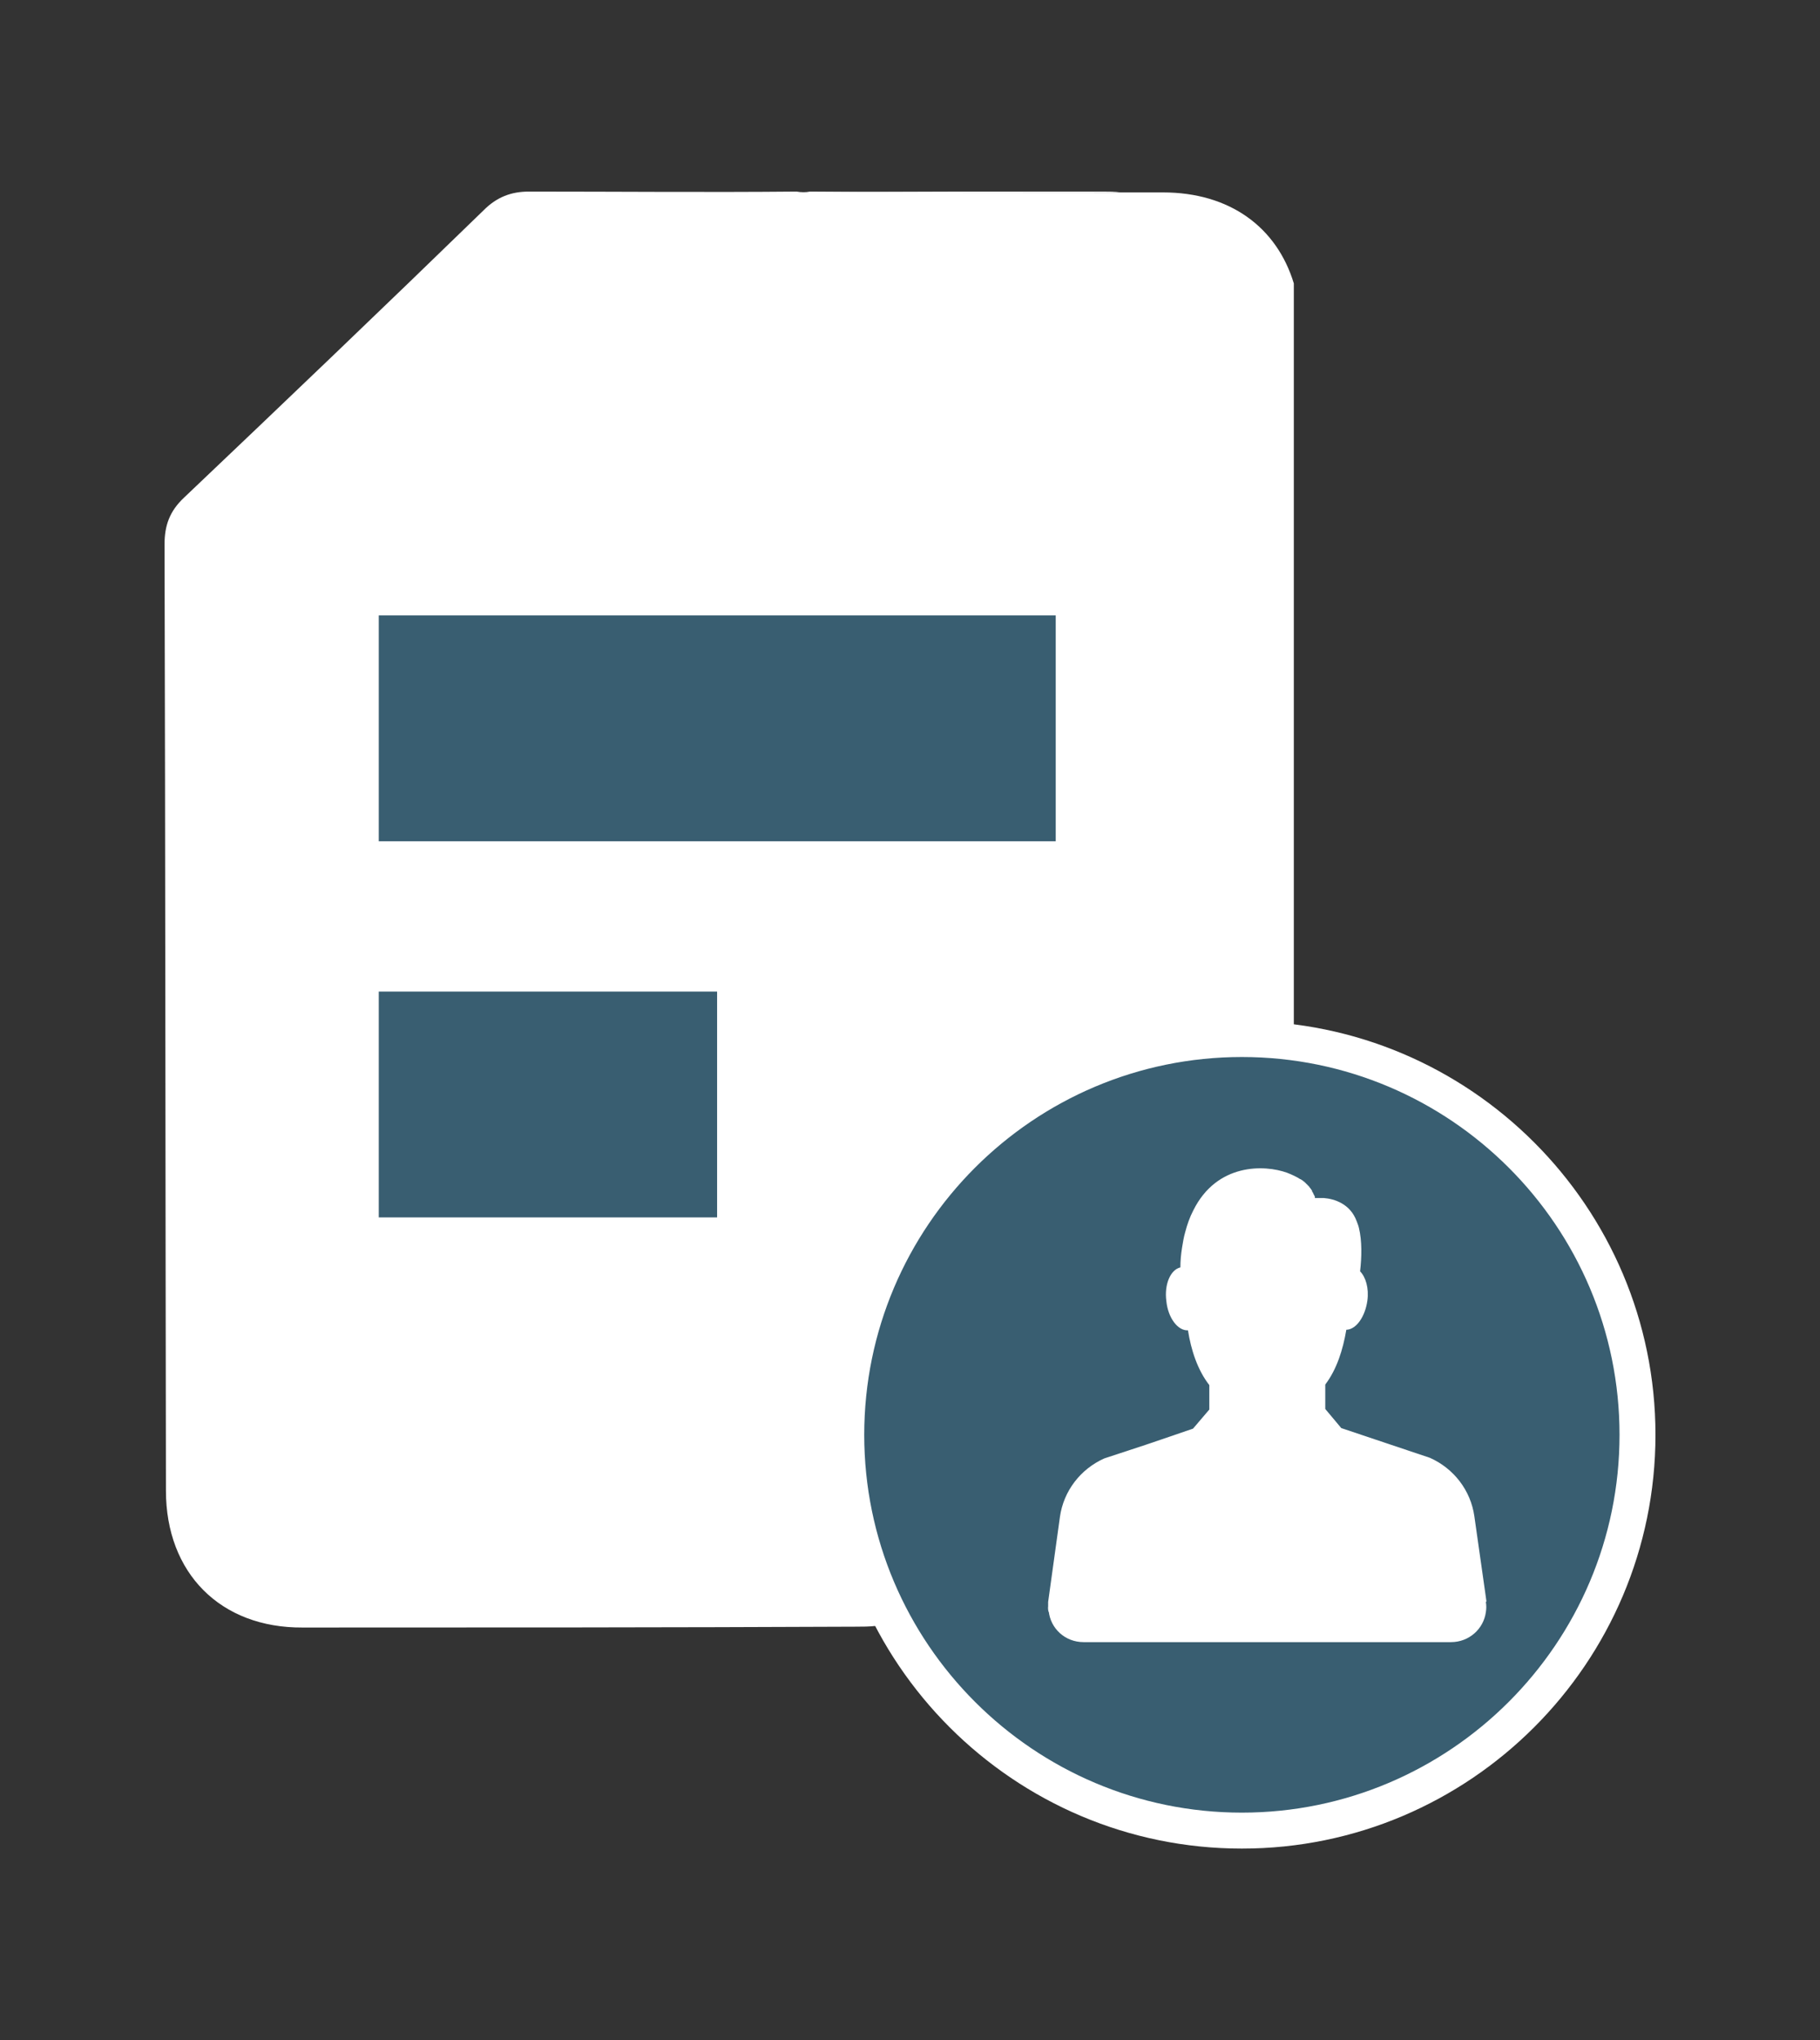
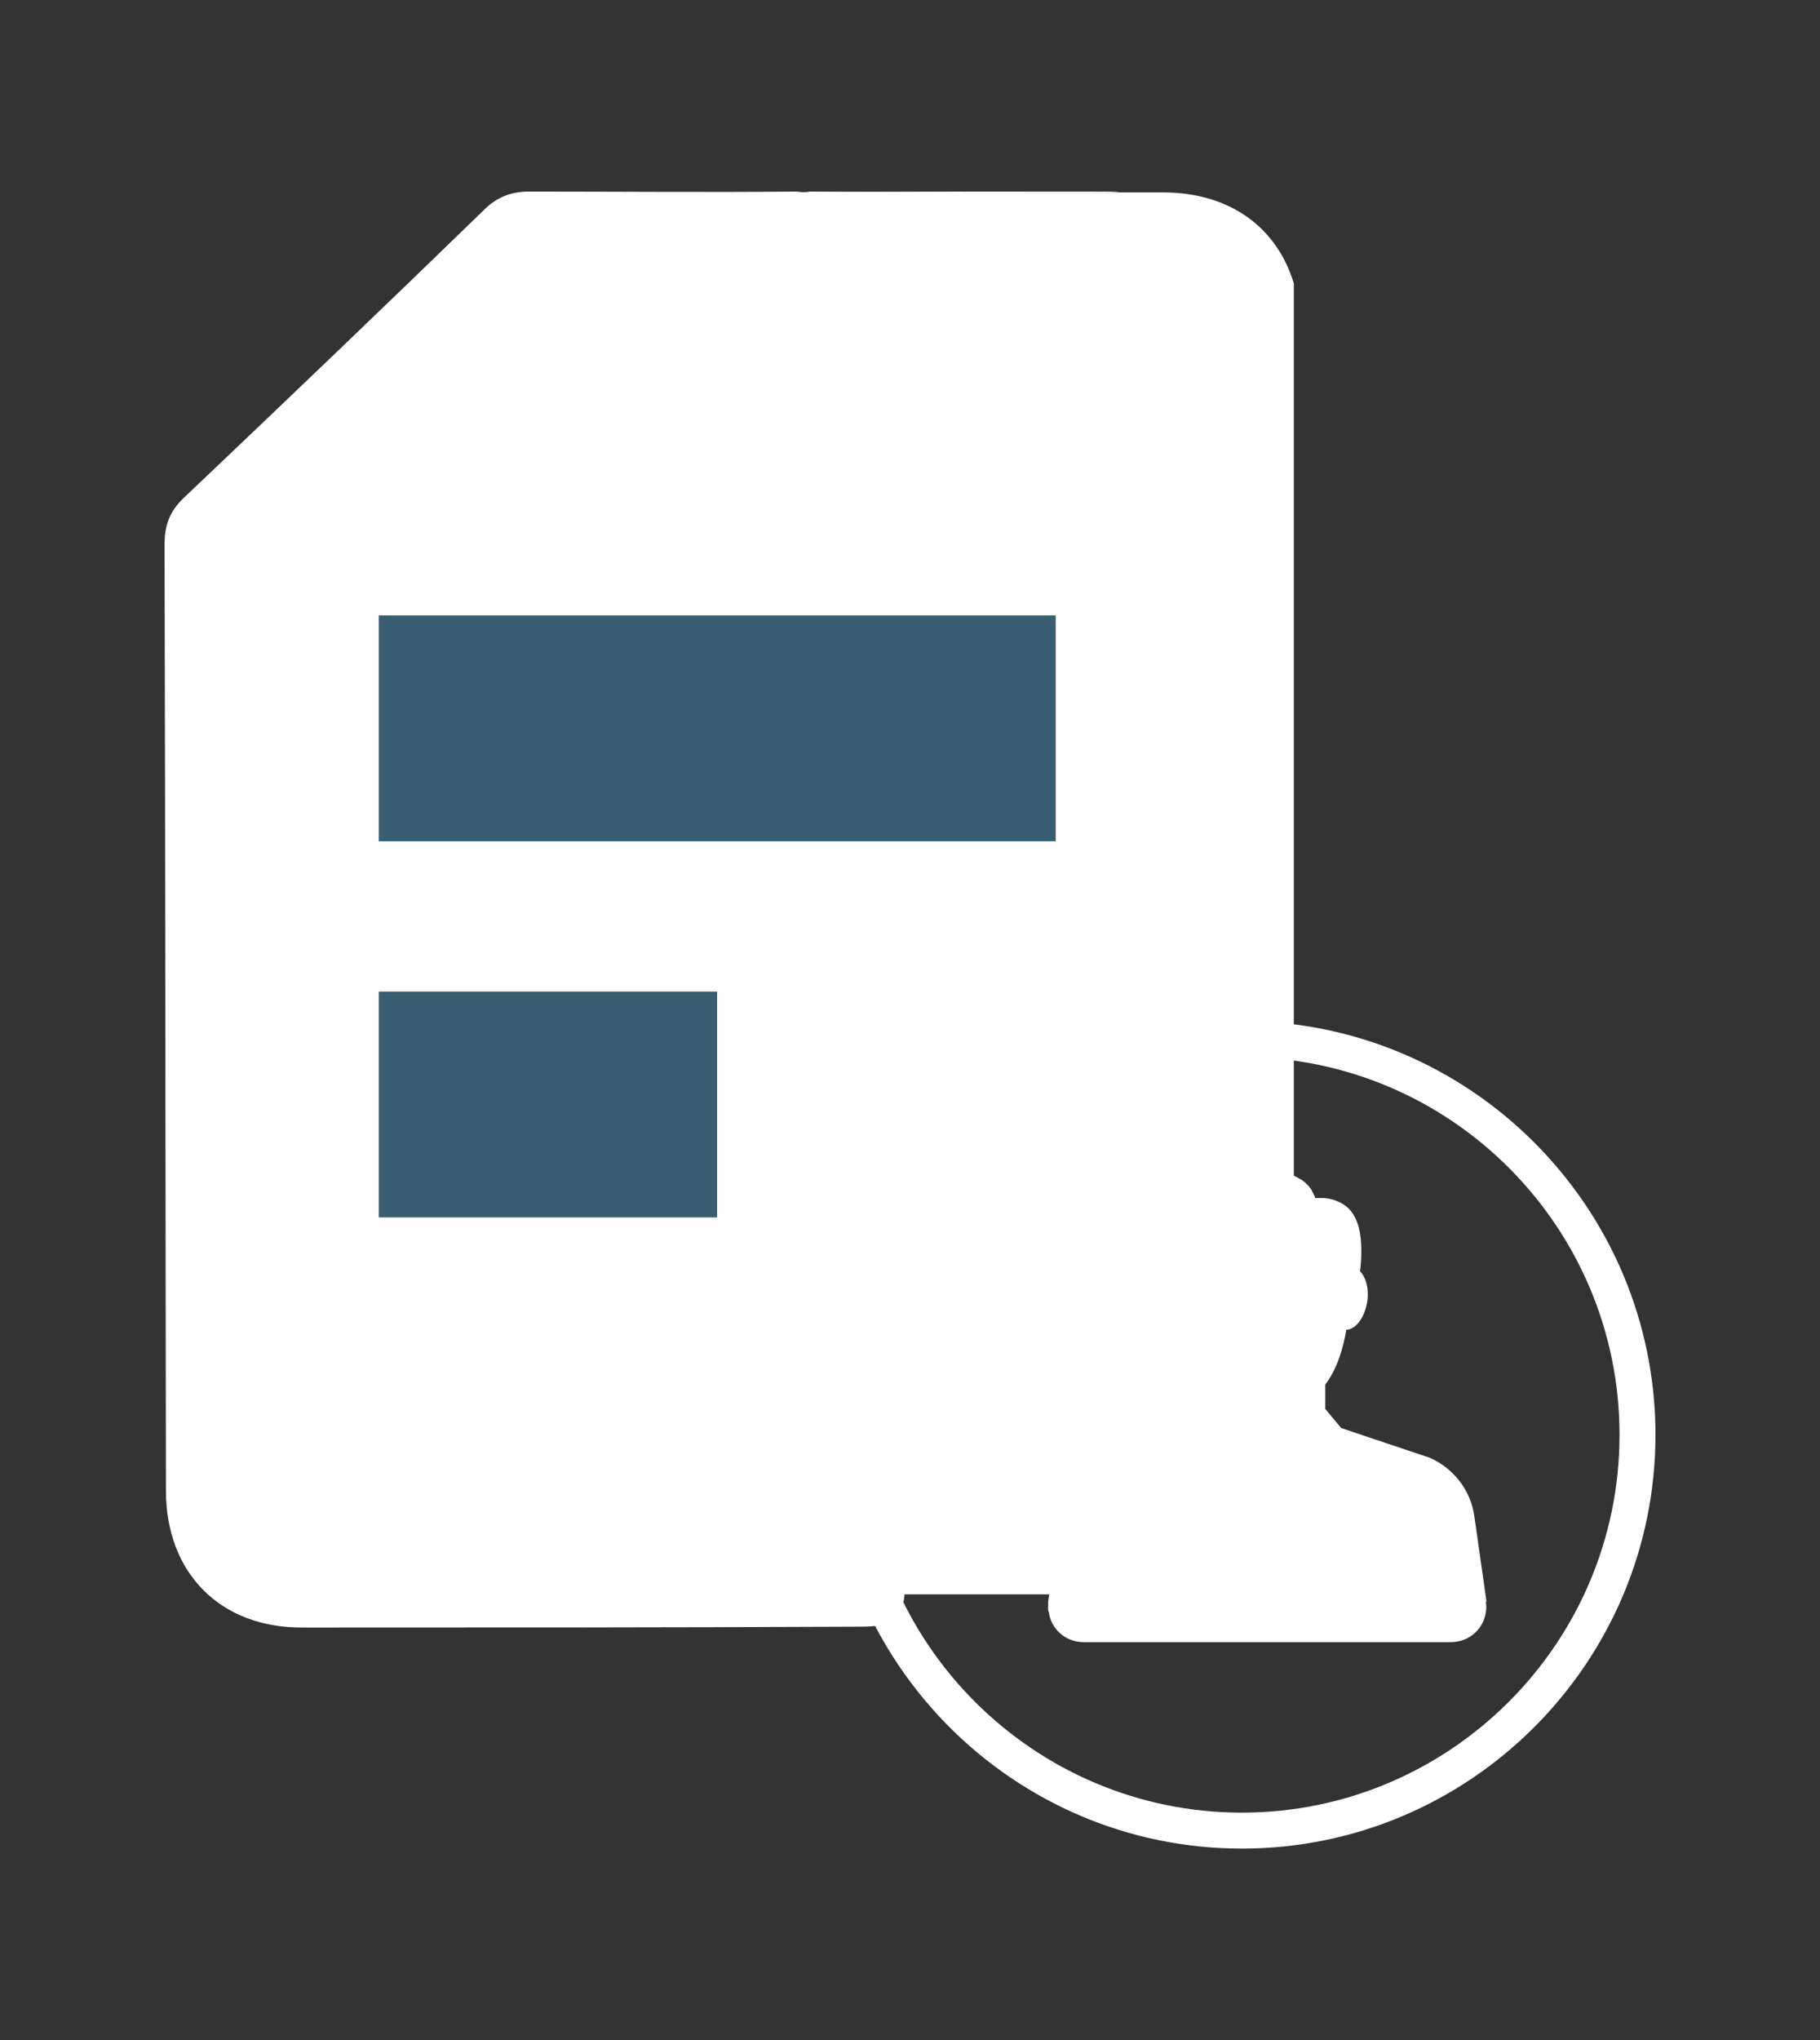
<svg xmlns="http://www.w3.org/2000/svg" id="Layer_1" data-name="Layer 1" viewBox="0 0 64.82 72.63">
  <rect x="0" y="0" width="64.82" height="72.63" fill="#333333" stroke="none" />
  <defs>
    <style>
      .cls-1 {
        fill: #fff;
      }

      .cls-2 {
        fill: #395e71;
      }
    </style>
  </defs>
  <path class="cls-1" d="M41.41,6.85h-1.5c-3.67,0-7.36,0-11.06-.03-.15.03-.31.03-.48,0-3.16.03-6.34,0-9.53,0-.64,0-1.15.2-1.61.66-3.54,3.44-7.11,6.85-10.68,10.24-.51.48-.69.99-.69,1.66.03,11.24.03,22.45.05,33.69,0,2.93,1.94,4.89,4.87,4.87,6.55,0,13.12,0,19.7-.03.23,0,.48,0,.74-.03.56-.1.94-.54.99-1.04v-.08h10.63c1.78,0,3.24-1.45,3.24-3.24V10.09c-.61-2.01-2.29-3.24-4.66-3.24Z" />
  <path class="cls-1" d="M39.91,6.85c-3.67,0-7.36,0-11.06-.03h10.42c.2,0,.43,0,.64.03Z" />
  <rect class="cls-2" x="13.49" y="21.91" width="24.11" height="8.04" />
  <rect class="cls-2" x="13.49" y="35.3" width="12.05" height="8.04" />
  <g>
-     <circle class="cls-2" cx="44.23" cy="51.08" r="14.09" />
    <path class="cls-1" d="M44.23,65.81c-8.12,0-14.73-6.61-14.73-14.73s6.61-14.73,14.73-14.73,14.73,6.61,14.73,14.73-6.61,14.73-14.73,14.73ZM44.23,37.63c-7.42,0-13.45,6.03-13.45,13.45s6.04,13.45,13.45,13.45,13.45-6.03,13.45-13.45-6.03-13.45-13.45-13.45Z" />
  </g>
  <g>
    <polygon class="cls-1" points="45.12 57.09 45.12 57.09 45.12 57.09 45.12 57.09" />
    <polygon class="cls-1" points="45.12 57.09 45.12 57.09 45.12 57.09 45.12 57.09" />
    <g>
      <path class="cls-1" d="M42.21,46.66s-.02-.06-.03-.09c0,.02,0,.03.02.05,0,0,0,.03,0,.04Z" />
      <path class="cls-1" d="M42.21,46.66s-.02-.06-.03-.09c0,.02,0,.03.02.05,0,0,0,.03,0,.04Z" />
      <path class="cls-1" d="M52.92,57.03c.02.13.02.24,0,.36-.08.6-.6,1.07-1.24,1.07h-13.09c-.66,0-1.18-.49-1.24-1.11v.06c-.02-.08-.03-.15-.02-.23,0-.05,0-.1,0-.15l.04-.29.38-2.74c.13-.92.73-1.7,1.58-2.08l1.46-.48.56-.19,1.14-.39.58-.68v-.87c-.42-.54-.65-1.25-.76-1.95-.36.02-.71-.44-.77-1.04-.08-.6.15-1.12.5-1.2,0-.23.02-.46.06-.71.03-.18.06-.37.11-.54.07-.27.16-.53.29-.78.84-1.69,2.54-1.63,3.34-1.34.18.07.35.15.47.23,0,0,.02,0,.02,0,0,0,.02.02.03.03,0,0,.02,0,.04.02,0,0,.02.02.03.03.02,0,.04.03.05.04.02.02.04.03.05.05t0,0s.04.03.05.05c.03.02.05.05.07.08.03.03.05.07.08.11,0,0,0,0,0,.02,0,0,0,.02.02.03.03.06.05.11.08.16,0,.02,0,.04,0,.05.04,0,.14,0,.25,0h.02s.04,0,.05,0c.37.03.94.2,1.17.83.03.08.06.15.08.24.11.46.1,1.02.04,1.54.2.2.32.6.26,1.04-.08.58-.4,1.03-.75,1.04-.12.71-.34,1.41-.75,1.95v.87l.57.68,3.16,1.06c.85.38,1.45,1.16,1.58,2.08l.39,2.74.04.29Z" />
      <path class="cls-1" d="M47.14,42.65h-.05.05Z" />
    </g>
  </g>
</svg>